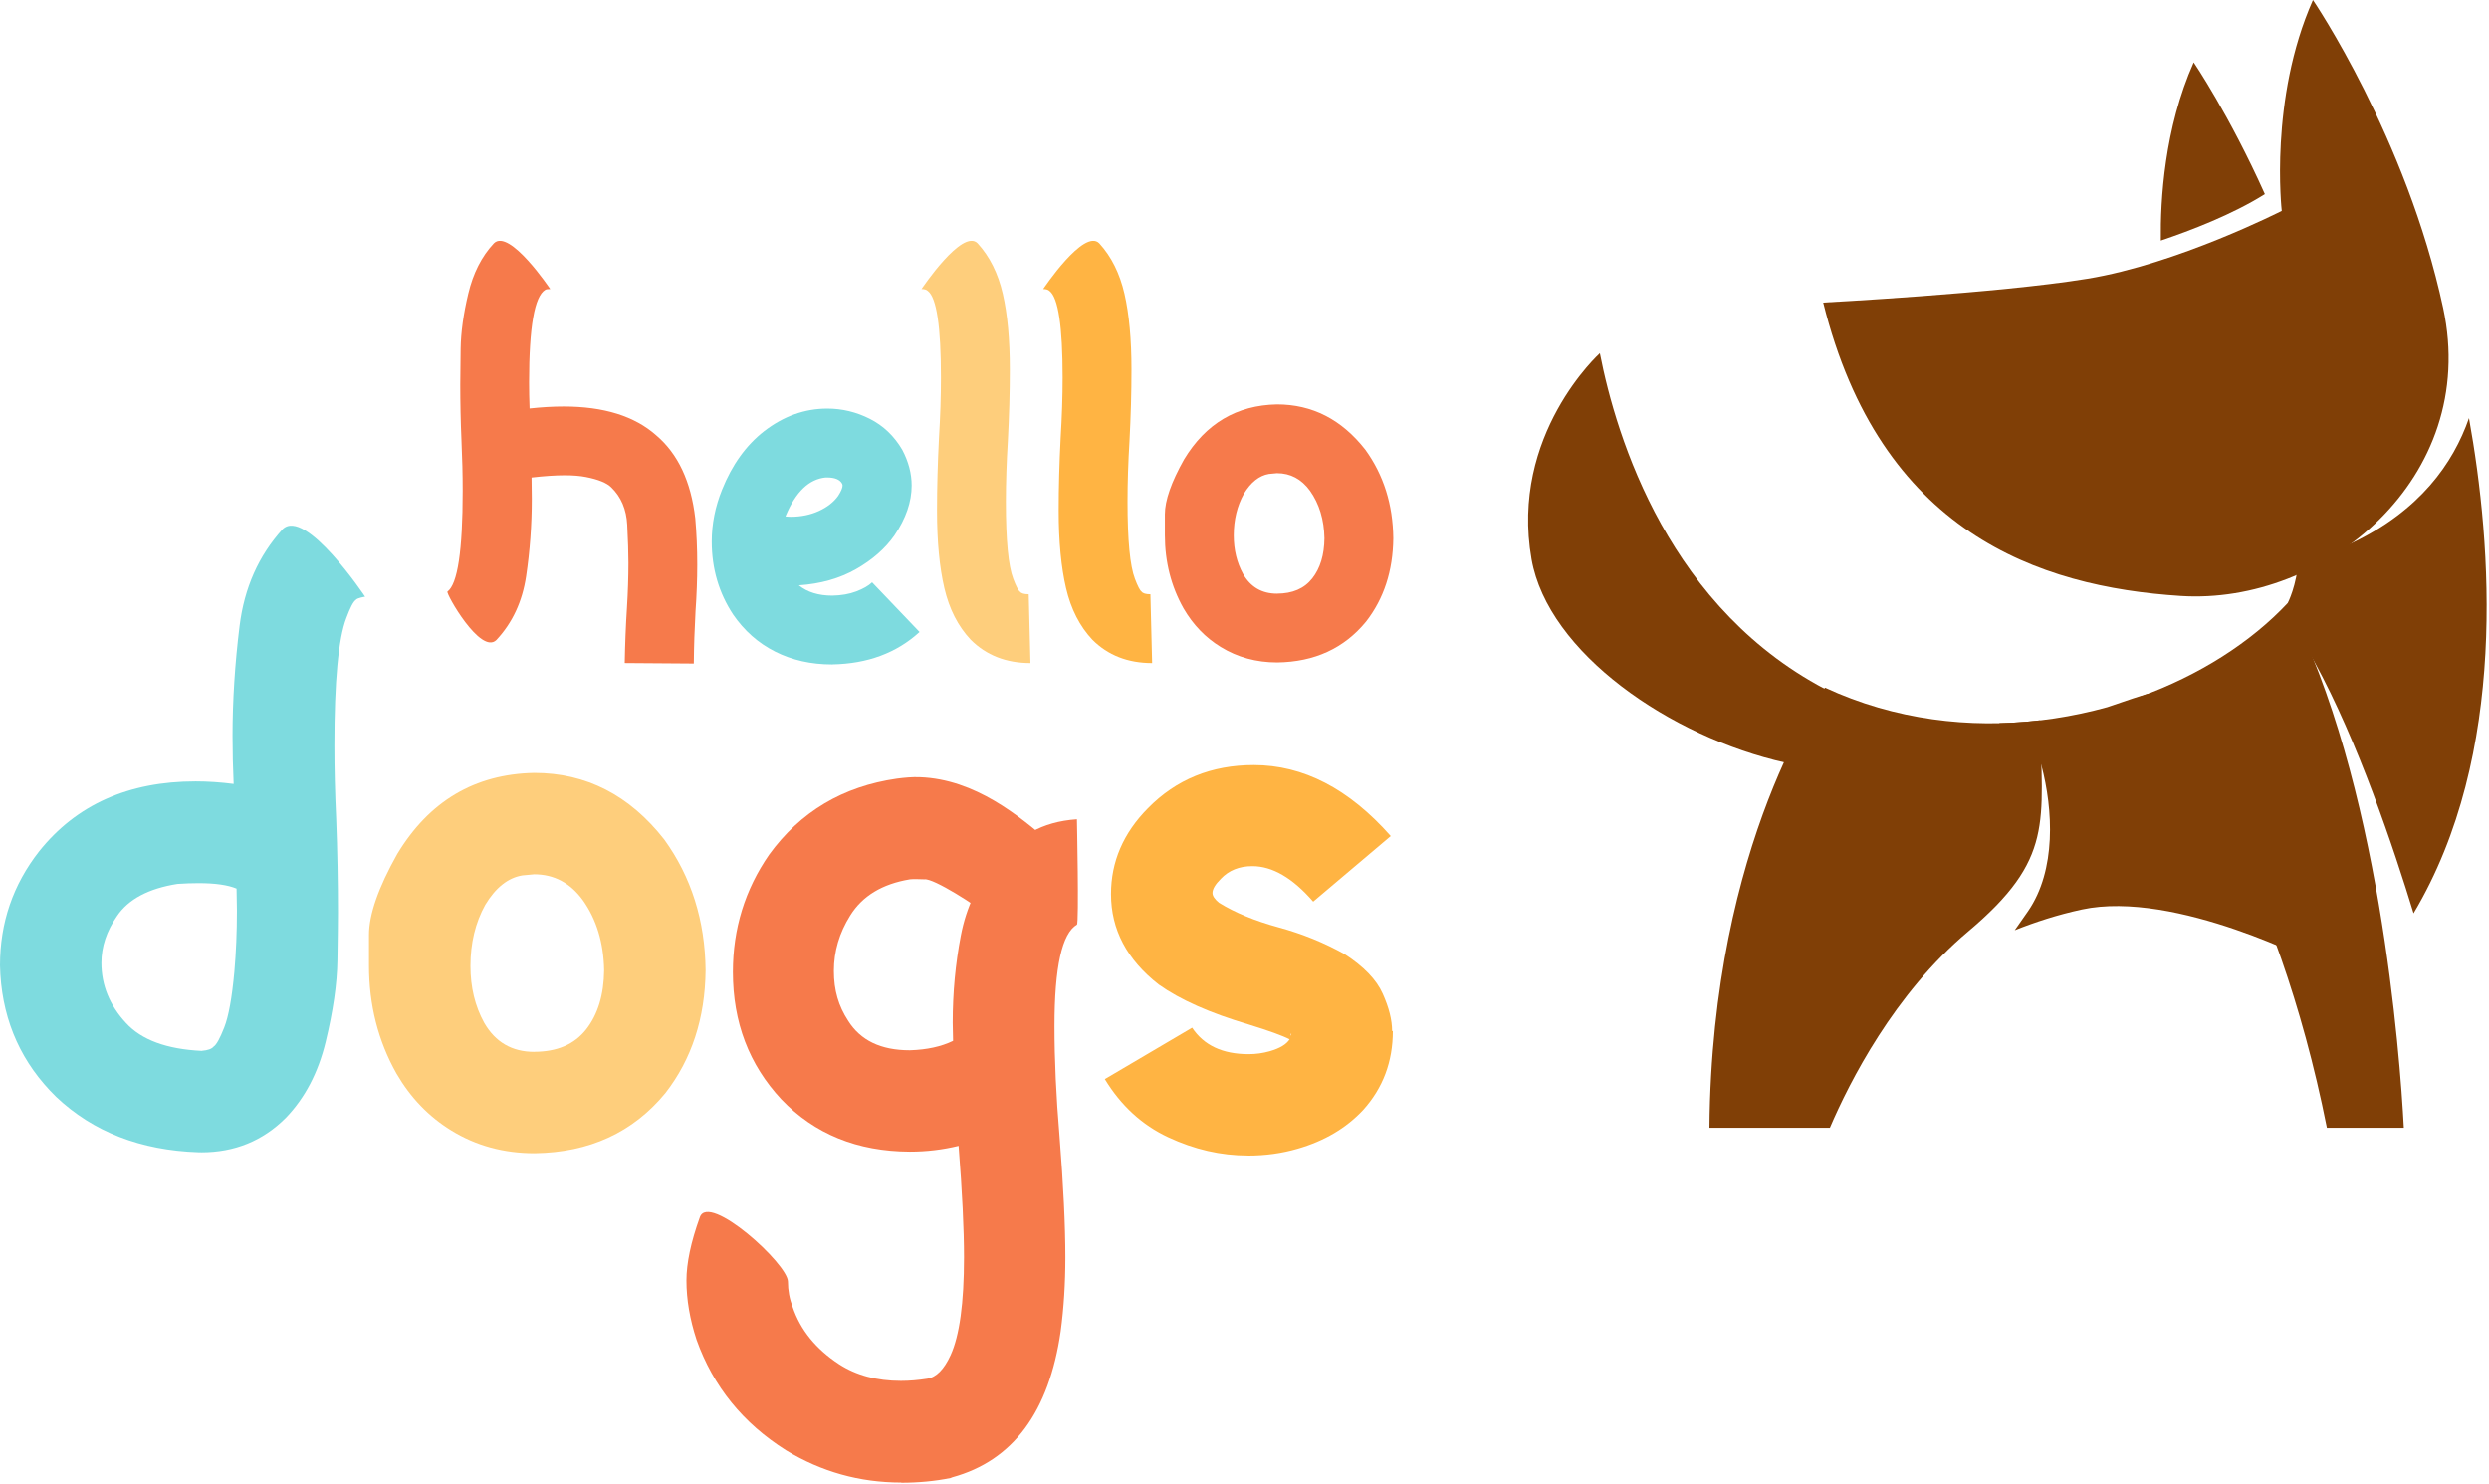
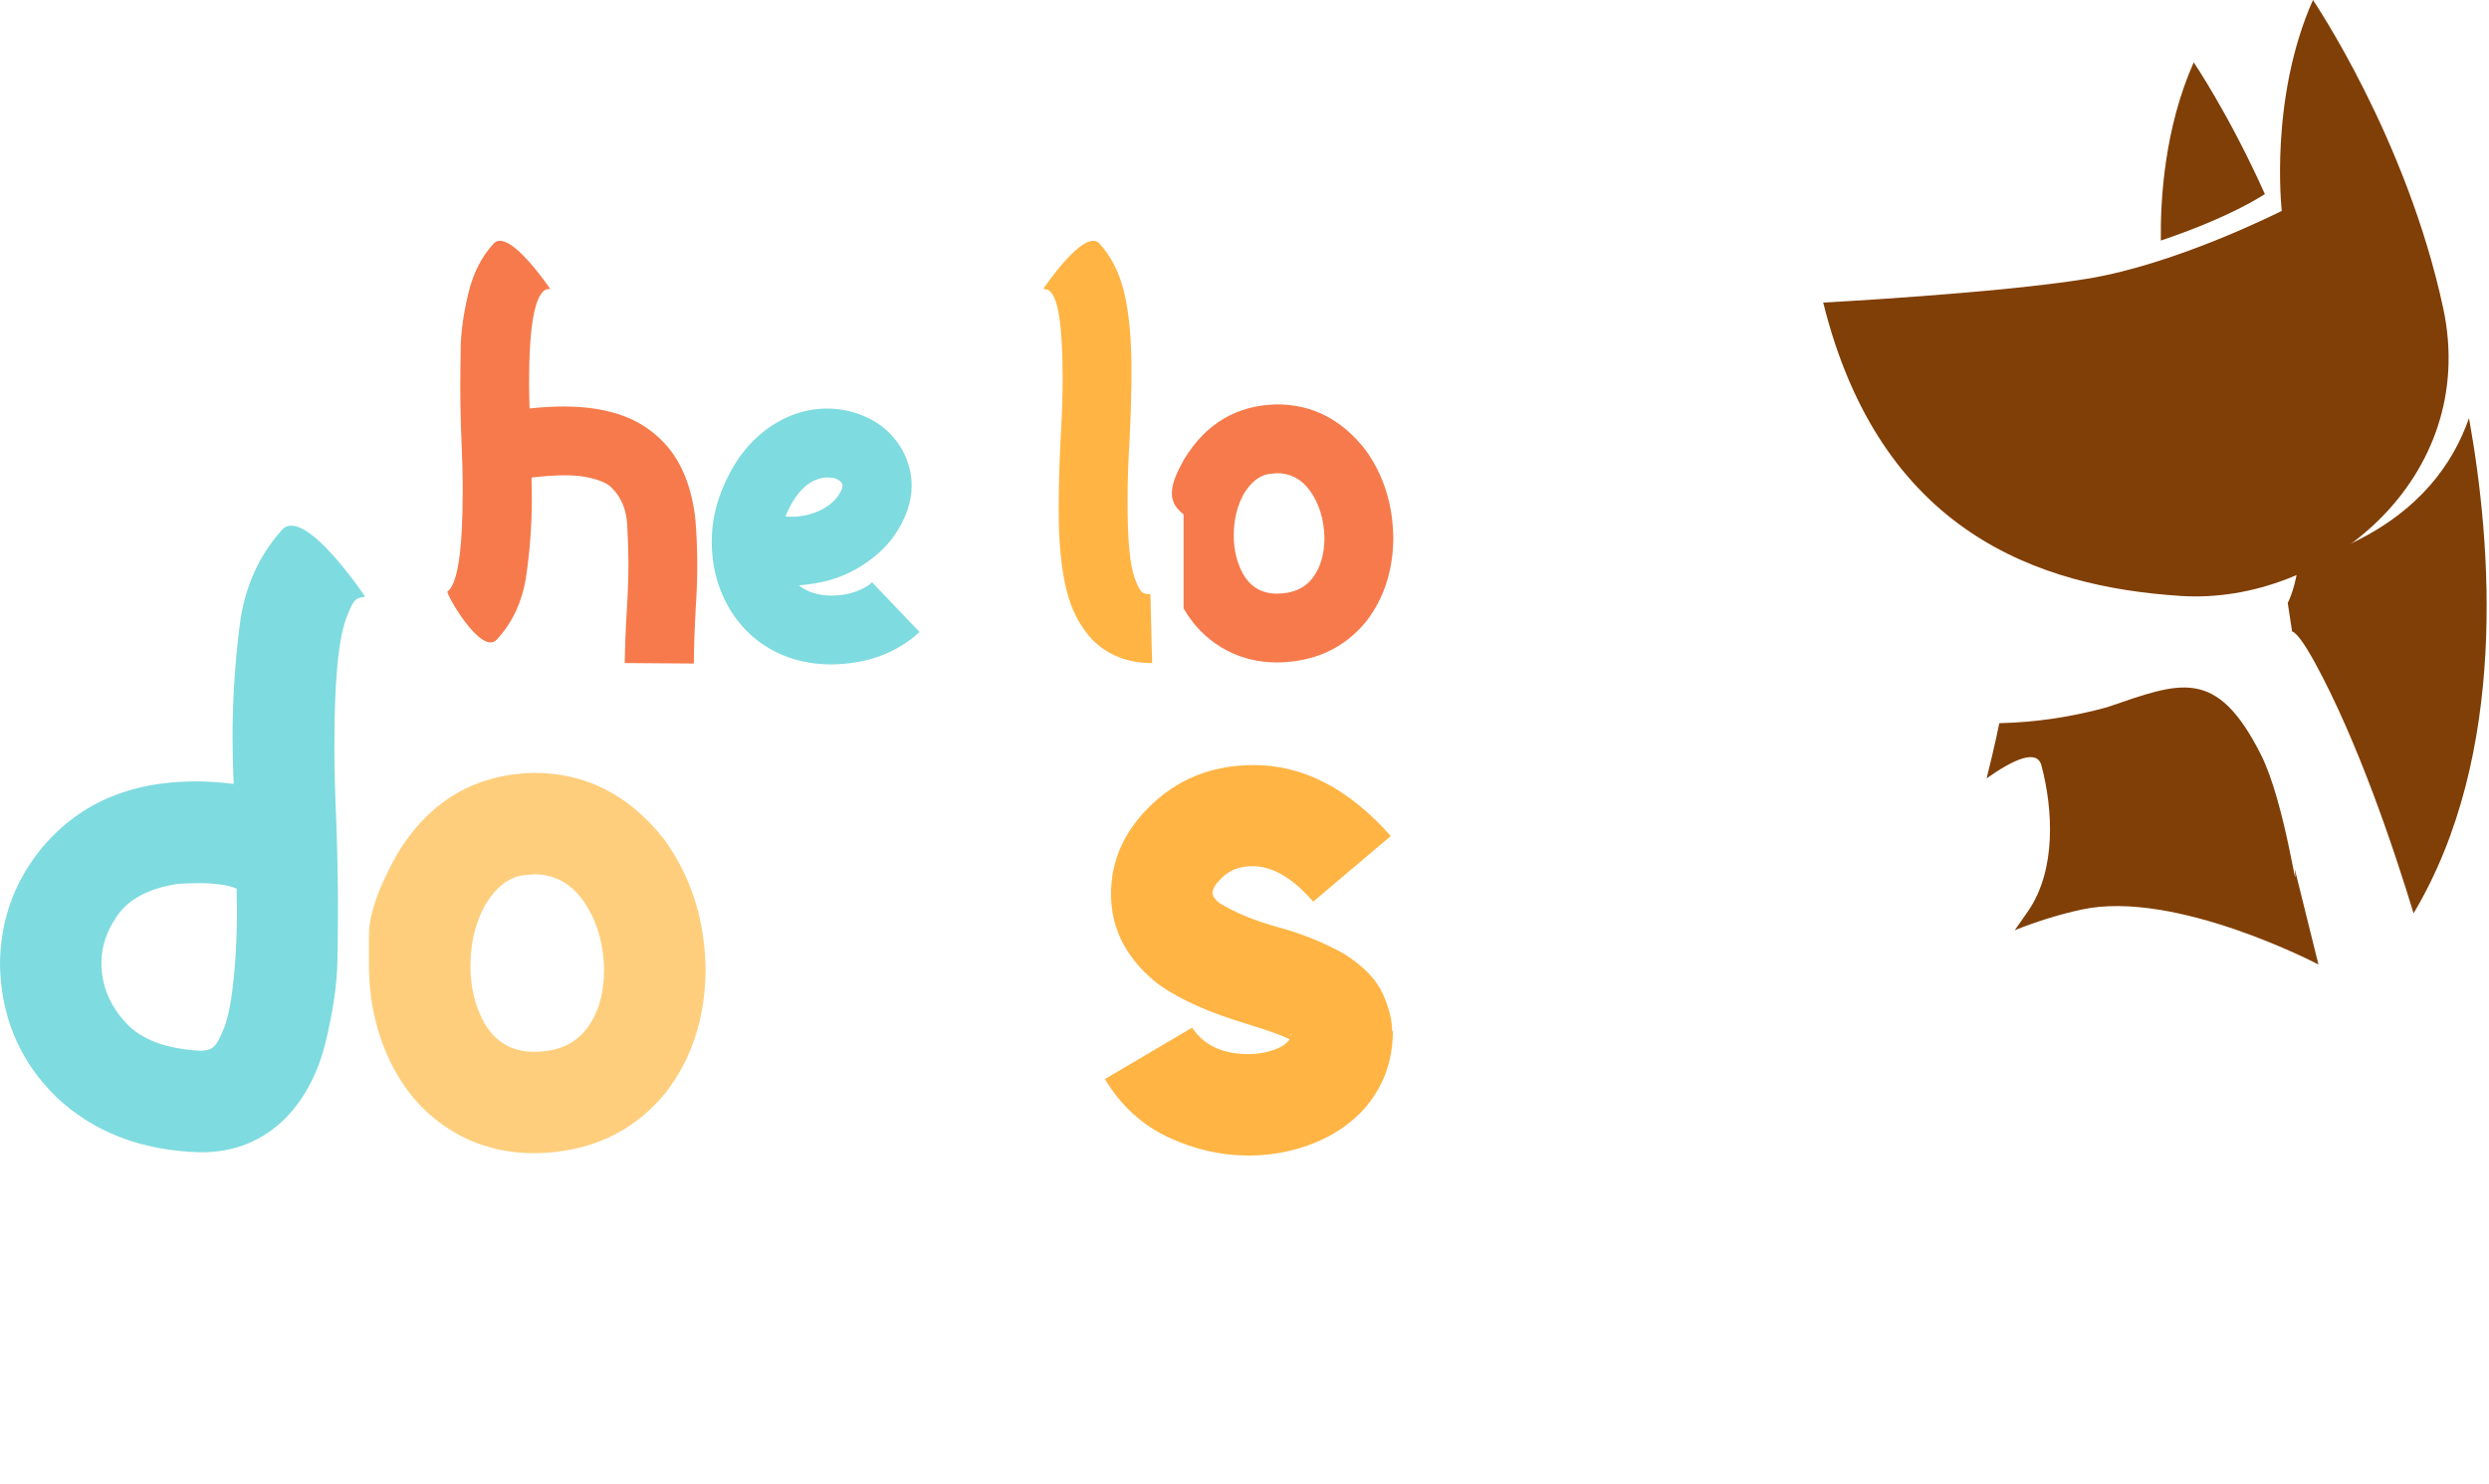
<svg xmlns="http://www.w3.org/2000/svg" width="961" height="573" viewBox="0 0 961 573" fill="none">
  <path d="M267.878 256.267L241.213 256.072C241.343 248.799 241.618 241.671 242.072 234.721C242.444 228.646 242.639 222.863 242.639 217.355C242.639 213.564 242.477 208.672 242.169 202.694C241.861 196.716 239.804 191.889 235.997 188.211C234.296 186.51 231.023 185.166 226.212 184.226C223.993 183.789 221.271 183.562 218.047 183.562C214.435 183.562 210.174 183.853 205.233 184.42L205.33 192.682C205.33 202.807 204.601 212.754 203.143 222.539C201.685 232.323 197.862 240.521 191.658 247.179C185.583 253.108 172.072 229.164 172.769 228.468C176.689 225.617 178.649 212.641 178.649 189.556C178.649 183.351 178.487 176.871 178.179 170.1C177.855 162.696 177.71 155.52 177.71 148.554C177.71 145.573 177.758 140.94 177.855 134.654C177.953 128.369 178.925 121.273 180.804 113.4C182.683 105.527 185.955 99.015 190.702 93.96C196.647 88.015 212.442 111.618 212.442 111.618C211.486 111.618 210.855 111.715 210.547 111.91C206.367 114.372 204.277 126.311 204.277 147.695C204.277 150.919 204.342 154.272 204.472 157.755C209.089 157.253 213.495 156.994 217.658 156.994C233.097 156.994 245.004 160.704 253.347 168.107C261.771 175.251 266.793 185.959 268.445 200.183C268.947 205.885 269.206 211.831 269.206 218.035C269.206 223.851 268.98 229.861 268.542 236.066C268.17 242.772 267.943 249.512 267.878 256.283V256.267Z" fill="#F67A4B" />
  <path d="M321.328 256.62H321.231C313.131 256.62 305.825 254.968 299.296 251.679C292.784 248.39 287.373 243.612 283.064 237.342C277.556 228.983 274.802 219.587 274.802 209.154C274.802 202.383 276.13 195.708 278.787 189.131C282.643 179.509 288.053 171.976 295.019 166.533C302.552 160.717 310.685 157.801 319.416 157.801C325.167 157.801 330.659 159.129 335.892 161.786C341.124 164.443 345.271 168.428 348.382 173.741C350.779 178.294 351.994 182.878 351.994 187.511C351.994 193.845 349.775 200.261 345.352 206.773C341.805 211.827 336.88 216.169 330.546 219.781C324.212 223.394 316.841 225.484 308.433 226.051C311.722 228.708 316.031 230.036 321.344 230.036C324.827 229.971 327.905 229.437 330.594 228.416C333.284 227.395 335.325 226.229 336.718 224.901L355.04 244.081C346.179 252.181 334.952 256.361 321.344 256.604L321.328 256.62ZM305.29 199.58C309.275 199.58 312.904 198.835 316.16 197.345C319.416 195.854 321.895 193.91 323.612 191.513C324.746 189.747 325.313 188.419 325.313 187.528C325.313 187.268 325.248 187.025 325.119 186.766C324.228 185.179 322.3 184.401 319.335 184.401H318.768C312.37 185.033 307.25 189.941 303.395 199.11L303.298 199.483L305.29 199.58Z" fill="#7EDBDF" />
-   <path d="M397.856 256.089C388.493 256.089 380.798 253.075 374.788 247.065C369.911 241.881 366.526 235.256 364.63 227.172C362.735 219.088 361.779 209.125 361.779 197.218C361.779 188.227 362.038 178.864 362.54 169.128C363.043 160.963 363.302 153.187 363.302 145.784C363.302 126.101 361.617 114.972 358.264 112.38C357.761 111.877 356.935 111.618 355.801 111.618C355.801 111.618 371.564 88.015 377.444 93.96C382.126 99.079 385.366 105.592 387.18 113.465C388.995 121.338 389.886 131.107 389.886 142.754C389.886 151.616 389.627 160.785 389.124 170.278C388.622 178.507 388.363 186.348 388.363 193.816C388.363 208.688 389.319 218.586 391.214 223.527C392.283 226.378 393.142 228.014 393.774 228.468C394.276 229.164 395.426 229.505 397.192 229.505L397.856 256.089Z" fill="#FECE7C" />
  <path d="M444.836 256.089C435.472 256.089 427.777 253.075 421.767 247.065C416.891 241.881 413.505 235.256 411.61 227.172C409.715 219.088 408.759 209.125 408.759 197.218C408.759 188.227 409.018 178.864 409.52 169.128C410.022 160.963 410.282 153.187 410.282 145.784C410.282 126.101 408.597 114.972 405.243 112.38C404.741 111.877 403.915 111.618 402.781 111.618C402.781 111.618 418.543 88.015 424.424 93.96C429.106 99.079 432.346 105.592 434.16 113.465C435.975 121.338 436.866 131.107 436.866 142.754C436.866 151.616 436.606 160.785 436.104 170.278C435.602 178.507 435.343 186.348 435.343 193.816C435.343 208.688 436.299 218.586 438.194 223.527C439.263 226.378 440.122 228.014 440.754 228.468C441.256 229.164 442.406 229.505 444.172 229.505L444.836 256.089Z" fill="#FFB443" />
-   <path d="M493.144 255.845C485.044 255.845 477.77 253.853 471.307 249.867C465.426 246.255 460.647 241.298 456.97 234.964C452.158 226.426 449.761 216.998 449.761 206.679V198.611C449.761 193.298 452.223 186.234 457.164 177.438C465.523 163.587 477.479 156.491 493.047 156.184C506.655 156.184 518.011 161.999 527.131 173.647C534.227 183.448 537.823 194.885 537.953 207.91C537.823 220.497 534.308 231.221 527.423 240.083C518.95 250.402 507.513 255.651 493.16 255.845H493.144ZM493.047 229.261C499.057 229.261 503.593 227.301 506.671 223.381C509.749 219.46 511.304 214.293 511.369 207.91C511.239 200.701 509.376 194.561 505.764 189.491C502.475 185.003 498.231 182.751 493.047 182.751L489.92 183.043C486.194 183.675 482.954 186.234 480.233 190.738C477.641 195.42 476.345 200.766 476.345 206.776C476.345 212.349 477.544 217.306 479.957 221.68C482.873 226.734 487.231 229.277 493.063 229.277L493.047 229.261Z" fill="#F67A4B" />
+   <path d="M493.144 255.845C485.044 255.845 477.77 253.853 471.307 249.867C465.426 246.255 460.647 241.298 456.97 234.964V198.611C449.761 193.298 452.223 186.234 457.164 177.438C465.523 163.587 477.479 156.491 493.047 156.184C506.655 156.184 518.011 161.999 527.131 173.647C534.227 183.448 537.823 194.885 537.953 207.91C537.823 220.497 534.308 231.221 527.423 240.083C518.95 250.402 507.513 255.651 493.16 255.845H493.144ZM493.047 229.261C499.057 229.261 503.593 227.301 506.671 223.381C509.749 219.46 511.304 214.293 511.369 207.91C511.239 200.701 509.376 194.561 505.764 189.491C502.475 185.003 498.231 182.751 493.047 182.751L489.92 183.043C486.194 183.675 482.954 186.234 480.233 190.738C477.641 195.42 476.345 200.766 476.345 206.776C476.345 212.349 477.544 217.306 479.957 221.68C482.873 226.734 487.231 229.277 493.063 229.277L493.047 229.261Z" fill="#F67A4B" />
  <path d="M77.78 445.003H76.658C54.264 444.263 35.953 437.125 21.677 423.613C8.523 410.745 1.337 394.989 0.143 376.343L0 372.858C0 356.361 5.037 341.655 15.112 328.788C29.484 310.787 49.609 301.787 75.535 301.787C80.286 301.787 85.18 302.121 90.218 302.766C89.931 296.415 89.788 290.28 89.788 284.311C89.788 270.608 90.695 256.403 92.51 241.721C94.324 227.039 99.862 214.601 109.078 204.431C117.839 195.669 140.973 230.453 140.973 230.453C140.973 230.453 137.893 230.883 137.344 231.718C136.413 232.363 135.195 234.702 133.715 238.713C130.635 246.735 129.107 263.136 129.107 287.94C129.107 296.988 129.346 306.394 129.8 316.206C130.277 328.692 130.492 340.772 130.492 352.446C130.492 355.812 130.421 361.972 130.277 370.972C130.134 379.972 128.63 390.429 125.741 402.365C122.853 414.302 117.72 424.09 110.343 431.73C101.486 440.587 90.624 445.027 77.756 445.027L77.78 445.003ZM77.923 405.827C80.263 405.636 81.79 405.087 82.53 404.156C83.557 403.511 84.918 401.052 86.589 396.803C88.26 392.553 89.573 385.368 90.504 375.197C91.149 367.821 91.483 359.99 91.483 351.706L91.34 343.183C87.974 341.775 83.079 341.082 76.658 341.082C74.151 341.082 71.429 341.178 68.541 341.369C57.344 343.135 49.561 347.289 45.169 353.807C41.158 359.584 39.152 365.6 39.152 371.855C39.152 380.521 42.328 388.28 48.654 395.084C54.622 401.601 64.363 405.206 77.899 405.851L77.923 405.827Z" fill="#7EDBDF" />
  <path d="M206.395 445.38C194.459 445.38 183.74 442.444 174.214 436.571C165.548 431.247 158.505 423.942 153.086 414.607C145.996 402.026 142.462 388.132 142.462 372.924V361.035C142.462 353.205 146.091 342.796 153.373 329.833C165.691 309.421 183.31 298.964 206.252 298.511C226.306 298.511 243.041 307.081 256.482 324.246C266.915 338.69 272.238 355.544 272.429 374.739C272.238 393.288 267.058 409.092 256.912 422.151C244.402 437.359 227.571 445.094 206.419 445.38H206.395ZM206.252 406.204C215.109 406.204 221.794 403.315 226.33 397.538C230.842 391.76 233.158 384.145 233.253 374.739C233.062 364.115 230.317 355.067 224.993 347.594C220.147 340.982 213.892 337.663 206.252 337.663L201.645 338.093C196.13 339.024 191.379 342.796 187.368 349.433C183.549 356.332 181.639 364.21 181.639 373.067C181.639 381.28 183.405 388.585 186.963 395.031C191.26 402.48 197.682 406.228 206.276 406.228L206.252 406.204Z" fill="#FECE7C" />
-   <path d="M347.979 572.585C331.936 572.585 317.111 568.431 303.503 560.147C286.911 549.69 275.38 535.485 268.958 517.485C266.356 509.559 265.043 501.919 265.043 494.543C265.043 487.834 266.762 479.669 270.223 470.072C273.685 460.475 304.219 488.168 304.219 494.972C304.219 498.338 304.816 501.585 306.034 504.76C309.018 513.617 314.986 520.994 323.939 526.867C330.552 531.164 338.525 533.313 347.86 533.313C351.131 533.313 354.497 533.026 358.006 532.477C361.515 531.928 364.5 528.896 367.03 523.382C370.468 515.838 372.211 503.232 372.211 485.614C372.211 474.704 371.518 460.332 370.11 442.522C364.046 444.002 357.791 444.766 351.369 444.766H351.226C330.981 444.671 314.485 437.963 301.713 424.617C289.203 411.2 282.972 394.775 282.972 375.39C282.972 358.703 287.627 343.591 296.962 330.079C308.994 313.486 325.443 303.698 346.332 300.714C349.316 300.332 352.253 300.046 355.141 300.165C376.556 300.929 393.649 315.301 405.013 324.993L381.33 353.451C377.415 350.084 360.489 339.095 356.908 339.604C355.595 339.604 352.658 339.413 351.345 339.604C340.626 341.371 332.939 346.05 328.26 353.594C324.058 360.302 321.957 367.44 321.957 374.984C321.957 382.528 323.772 388.545 327.424 394.155C332.175 401.794 340.101 405.614 351.202 405.614H351.345C357.863 405.423 363.425 404.205 367.985 401.985L367.842 394.99C367.842 383.436 368.892 372.191 370.993 361.281C373.094 350.371 377.582 340.869 384.482 332.752C393.052 323.155 402.005 317.347 415.804 316.415C415.804 316.415 416.639 356.626 415.804 357.103C410.026 360.469 407.138 373.528 407.138 396.28C407.138 409.243 407.782 423.471 409.095 438.941C410.575 457.682 411.339 473.247 411.339 485.662C411.339 495.641 410.742 505.142 409.525 514.19C405.037 545.345 391.119 564.134 367.699 570.556L367.006 570.842C360.942 572.06 354.592 572.656 347.979 572.656V572.585Z" fill="#F67A4B" />
  <path d="M481.819 446.269C471.362 446.269 461.12 443.905 451.046 439.202C440.971 434.499 432.806 427.003 426.575 416.761L460.285 396.899C464.773 403.703 472.03 407.117 482.105 407.117C484.898 407.117 487.596 406.735 490.222 405.994C494.137 404.872 496.692 403.345 497.909 401.387C495.212 399.978 489.936 398.068 482.105 395.657C467.28 391.265 455.725 386.156 447.417 380.259C435.098 370.662 428.963 358.988 428.963 345.284C428.963 332.799 433.714 321.745 443.239 312.124C454.149 301.023 467.757 295.484 484.087 295.484C503.209 295.484 520.828 304.628 536.966 322.891L507.029 348.221C499.103 339.077 491.272 334.517 483.537 334.517C478.5 334.517 474.442 336.141 471.362 339.411C469.213 341.56 468.139 343.374 468.139 344.878C468.139 346.001 468.975 347.266 470.646 348.65C476.805 352.47 484.469 355.645 493.66 358.152C502.851 360.659 511.35 364.12 519.18 368.513C526.534 373.264 531.451 378.349 533.863 383.768C536.298 389.188 537.491 393.986 537.491 398.188H537.778C537.778 410.029 533.958 420.199 526.319 428.674C519.801 435.669 511.35 440.659 500.989 443.643C494.925 445.41 488.551 446.293 481.819 446.293V446.269ZM498.458 400.098L498.602 399.262H498.315L498.458 400.098Z" fill="#FFB443" />
  <path fill-rule="evenodd" clip-rule="evenodd" d="M846.992 24.081C846.992 24.081 860.656 44.178 874.47 74.968C861.979 82.83 845.689 89.072 834.297 92.902C834.088 77.27 835.662 49.573 846.992 24.078" fill="#803F06" />
-   <path fill-rule="evenodd" clip-rule="evenodd" d="M617.704 136.42C617.704 136.42 582.836 167.843 591.335 216.002C597.682 251.978 644.806 284.665 689.575 294.601C694.236 286.236 700.478 276.125 707.506 267.574C644.52 236.126 624.068 169.032 617.704 136.42Z" fill="#803F06" />
  <path fill-rule="evenodd" clip-rule="evenodd" d="M777.887 359.265C785.723 356.135 794.463 353.277 803.795 351.264C839.913 343.473 895.153 372.51 895.153 372.51L885.974 335.512C887.397 350.399 882.305 309.913 872.881 291.322C855.625 257.275 841.784 263.499 813.617 273.114C800.318 276.803 786.259 278.987 771.932 279.302C771.923 279.343 770.285 287.7 767.034 300.607C777.54 293.184 786.501 289.218 788.198 295.63C792.698 312.635 794 335.986 783.023 351.919C781.364 354.326 779.635 356.801 777.887 359.265Z" fill="#803F06" />
  <path fill-rule="evenodd" clip-rule="evenodd" d="M953.272 161.461C962.077 210.23 968.489 291.386 931.876 352.731C924.394 328.114 910.414 286.256 893.621 255.63C889.507 248.125 886.734 244.562 884.969 243.82L883.295 232.884C883.295 232.884 886.793 226.21 887.436 216.12C892.973 215.687 899.806 213.686 908.19 209.673C934.23 197.202 947.178 179.029 953.275 161.464" fill="#803F06" />
  <path fill-rule="evenodd" clip-rule="evenodd" d="M893.025 0C893.025 0 929.147 53.115 943.309 118.978C957.471 184.841 897.278 233.707 842.038 230.165C786.798 226.623 725.892 205.377 703.939 116.853C703.939 116.853 771.219 113.311 805.92 107.645C840.621 101.981 880.988 81.442 880.988 81.442C880.988 81.442 876.032 38.243 893.028 0" fill="#803F06" />
-   <path fill-rule="evenodd" clip-rule="evenodd" d="M704.649 265.58C704.649 265.58 660.869 324.872 660.021 435.548H706.514C714.155 417.712 731.361 383.795 759.889 359.773C793.19 331.729 788.416 317.661 787.712 278.204C760.508 281.395 731.626 278.101 704.649 265.583" fill="#803F06" />
-   <path fill-rule="evenodd" clip-rule="evenodd" d="M826.078 269.154C840.154 285.403 878.825 337.286 898.409 435.548H928.121C926.63 407.366 918.806 301.324 883.295 232.883C869.153 248.011 849.118 260.839 826.078 269.154Z" fill="#803F06" />
</svg>